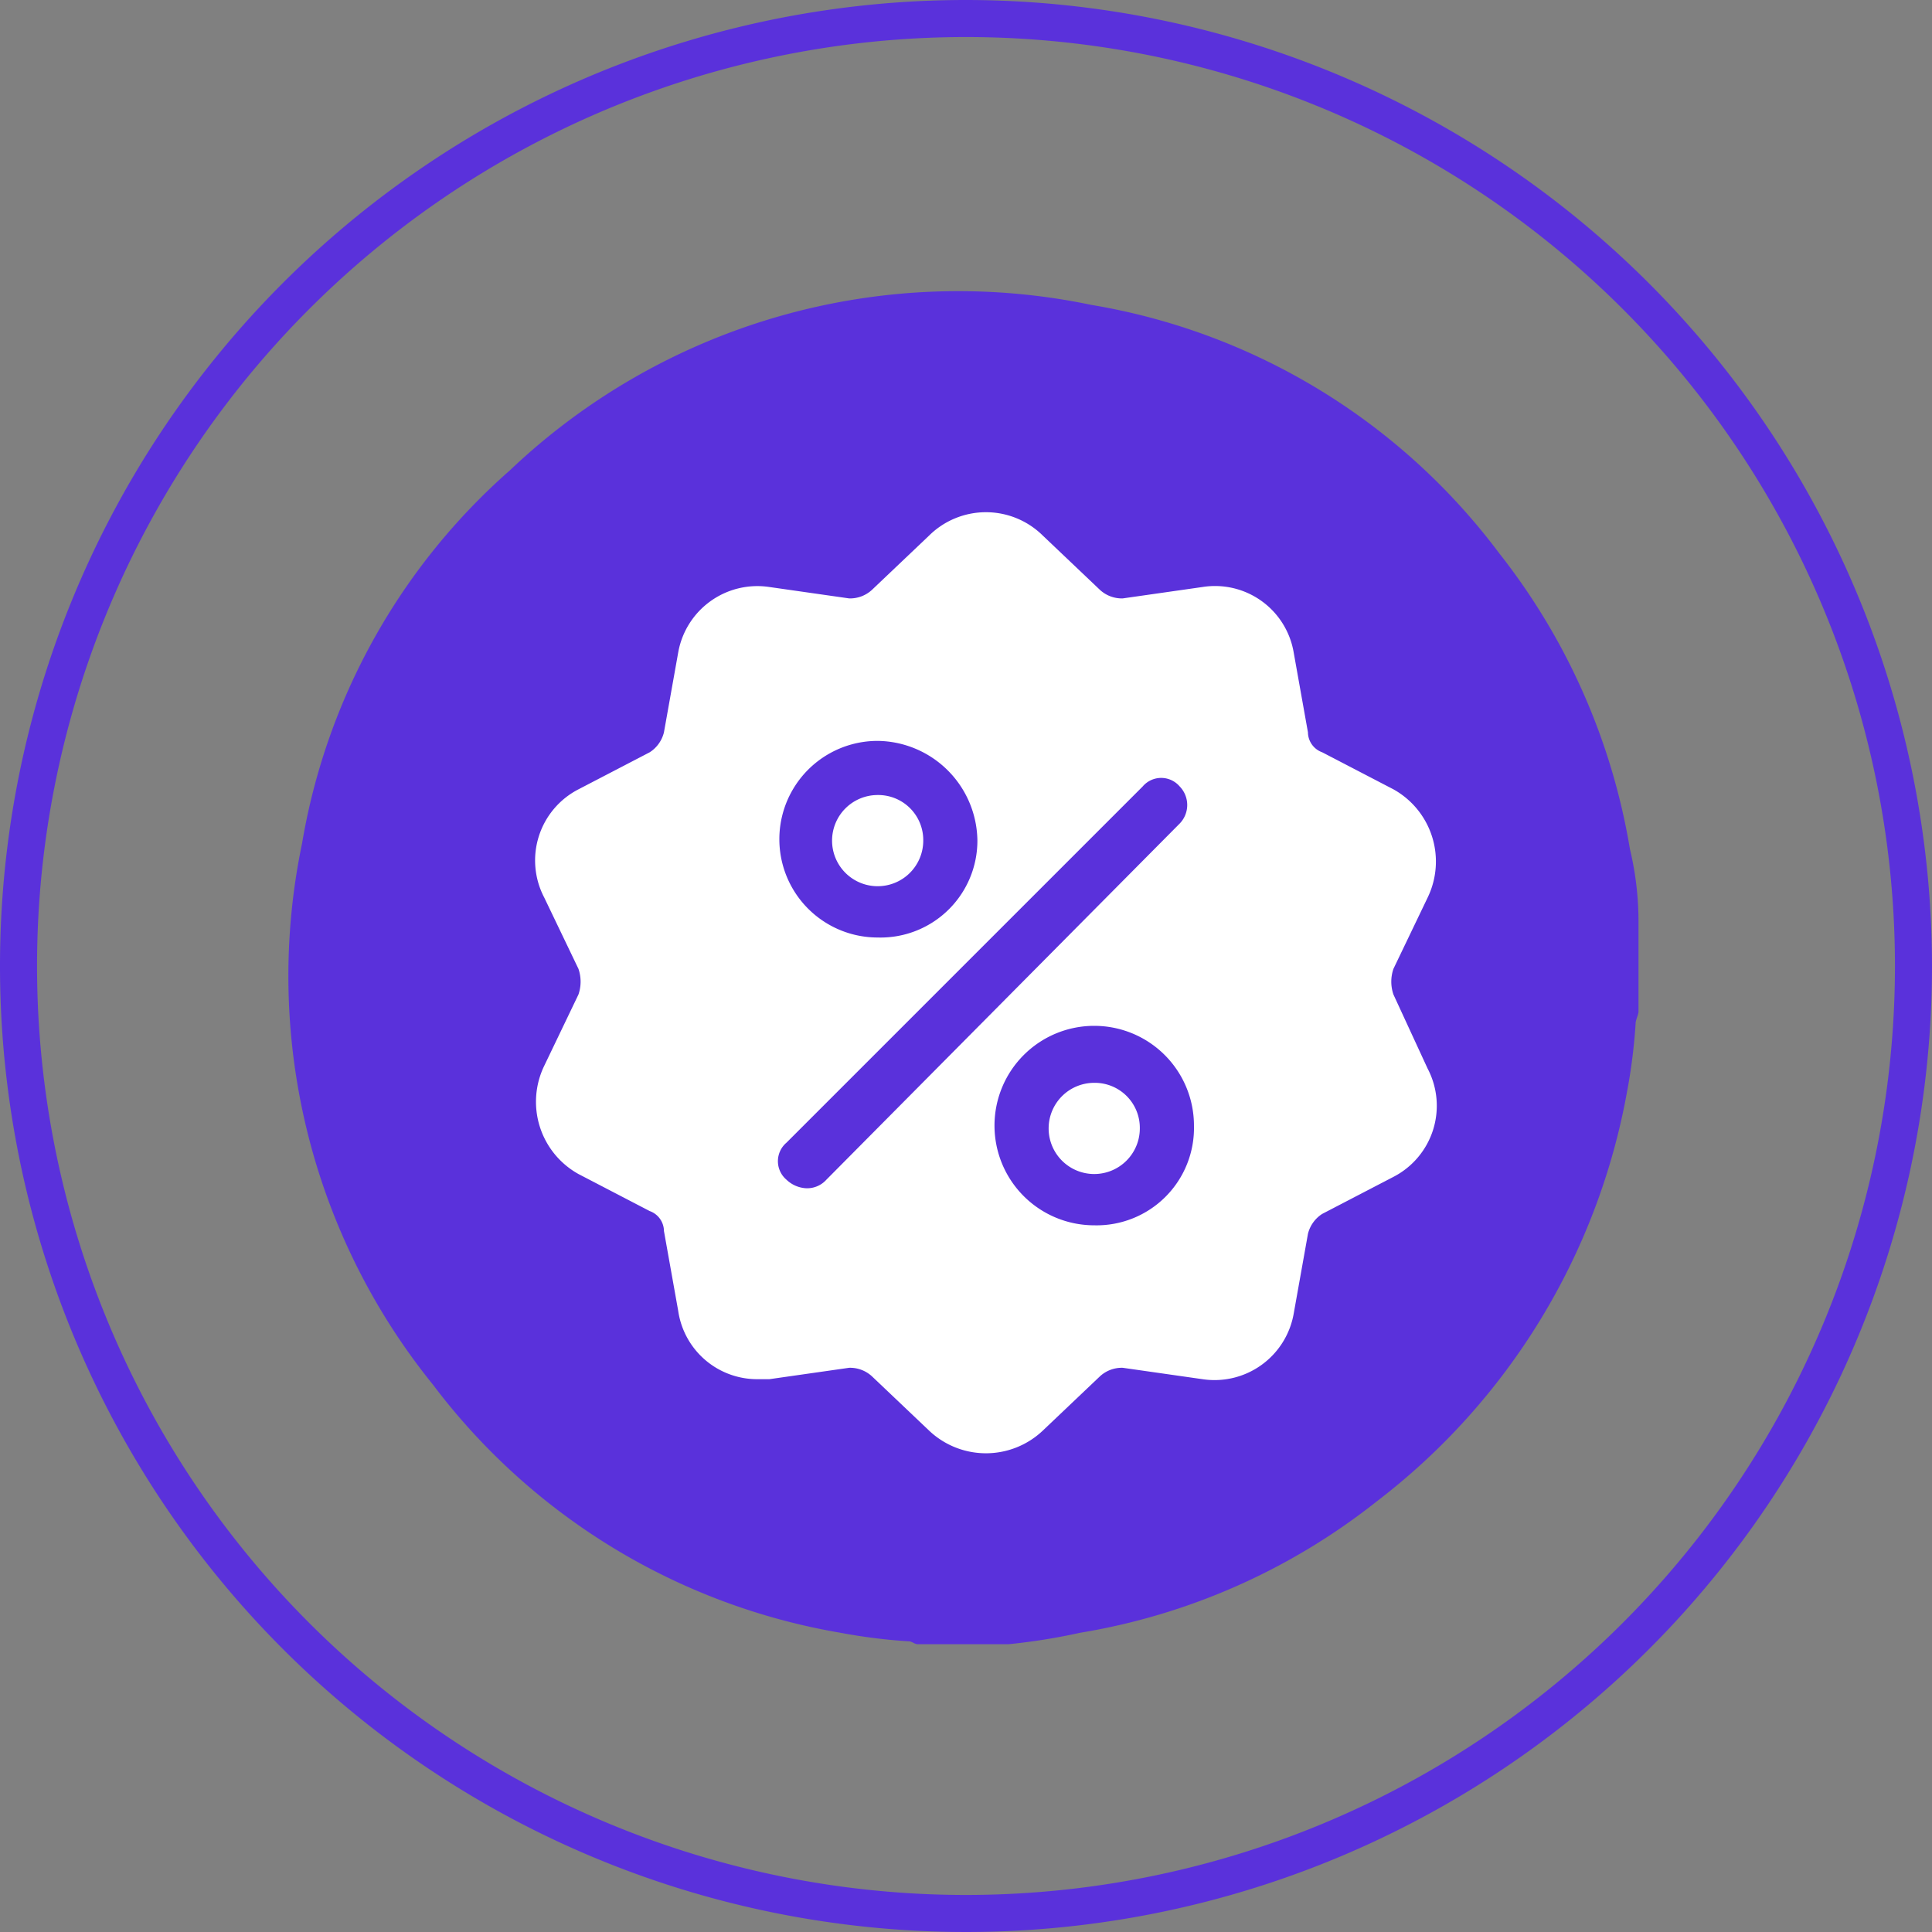
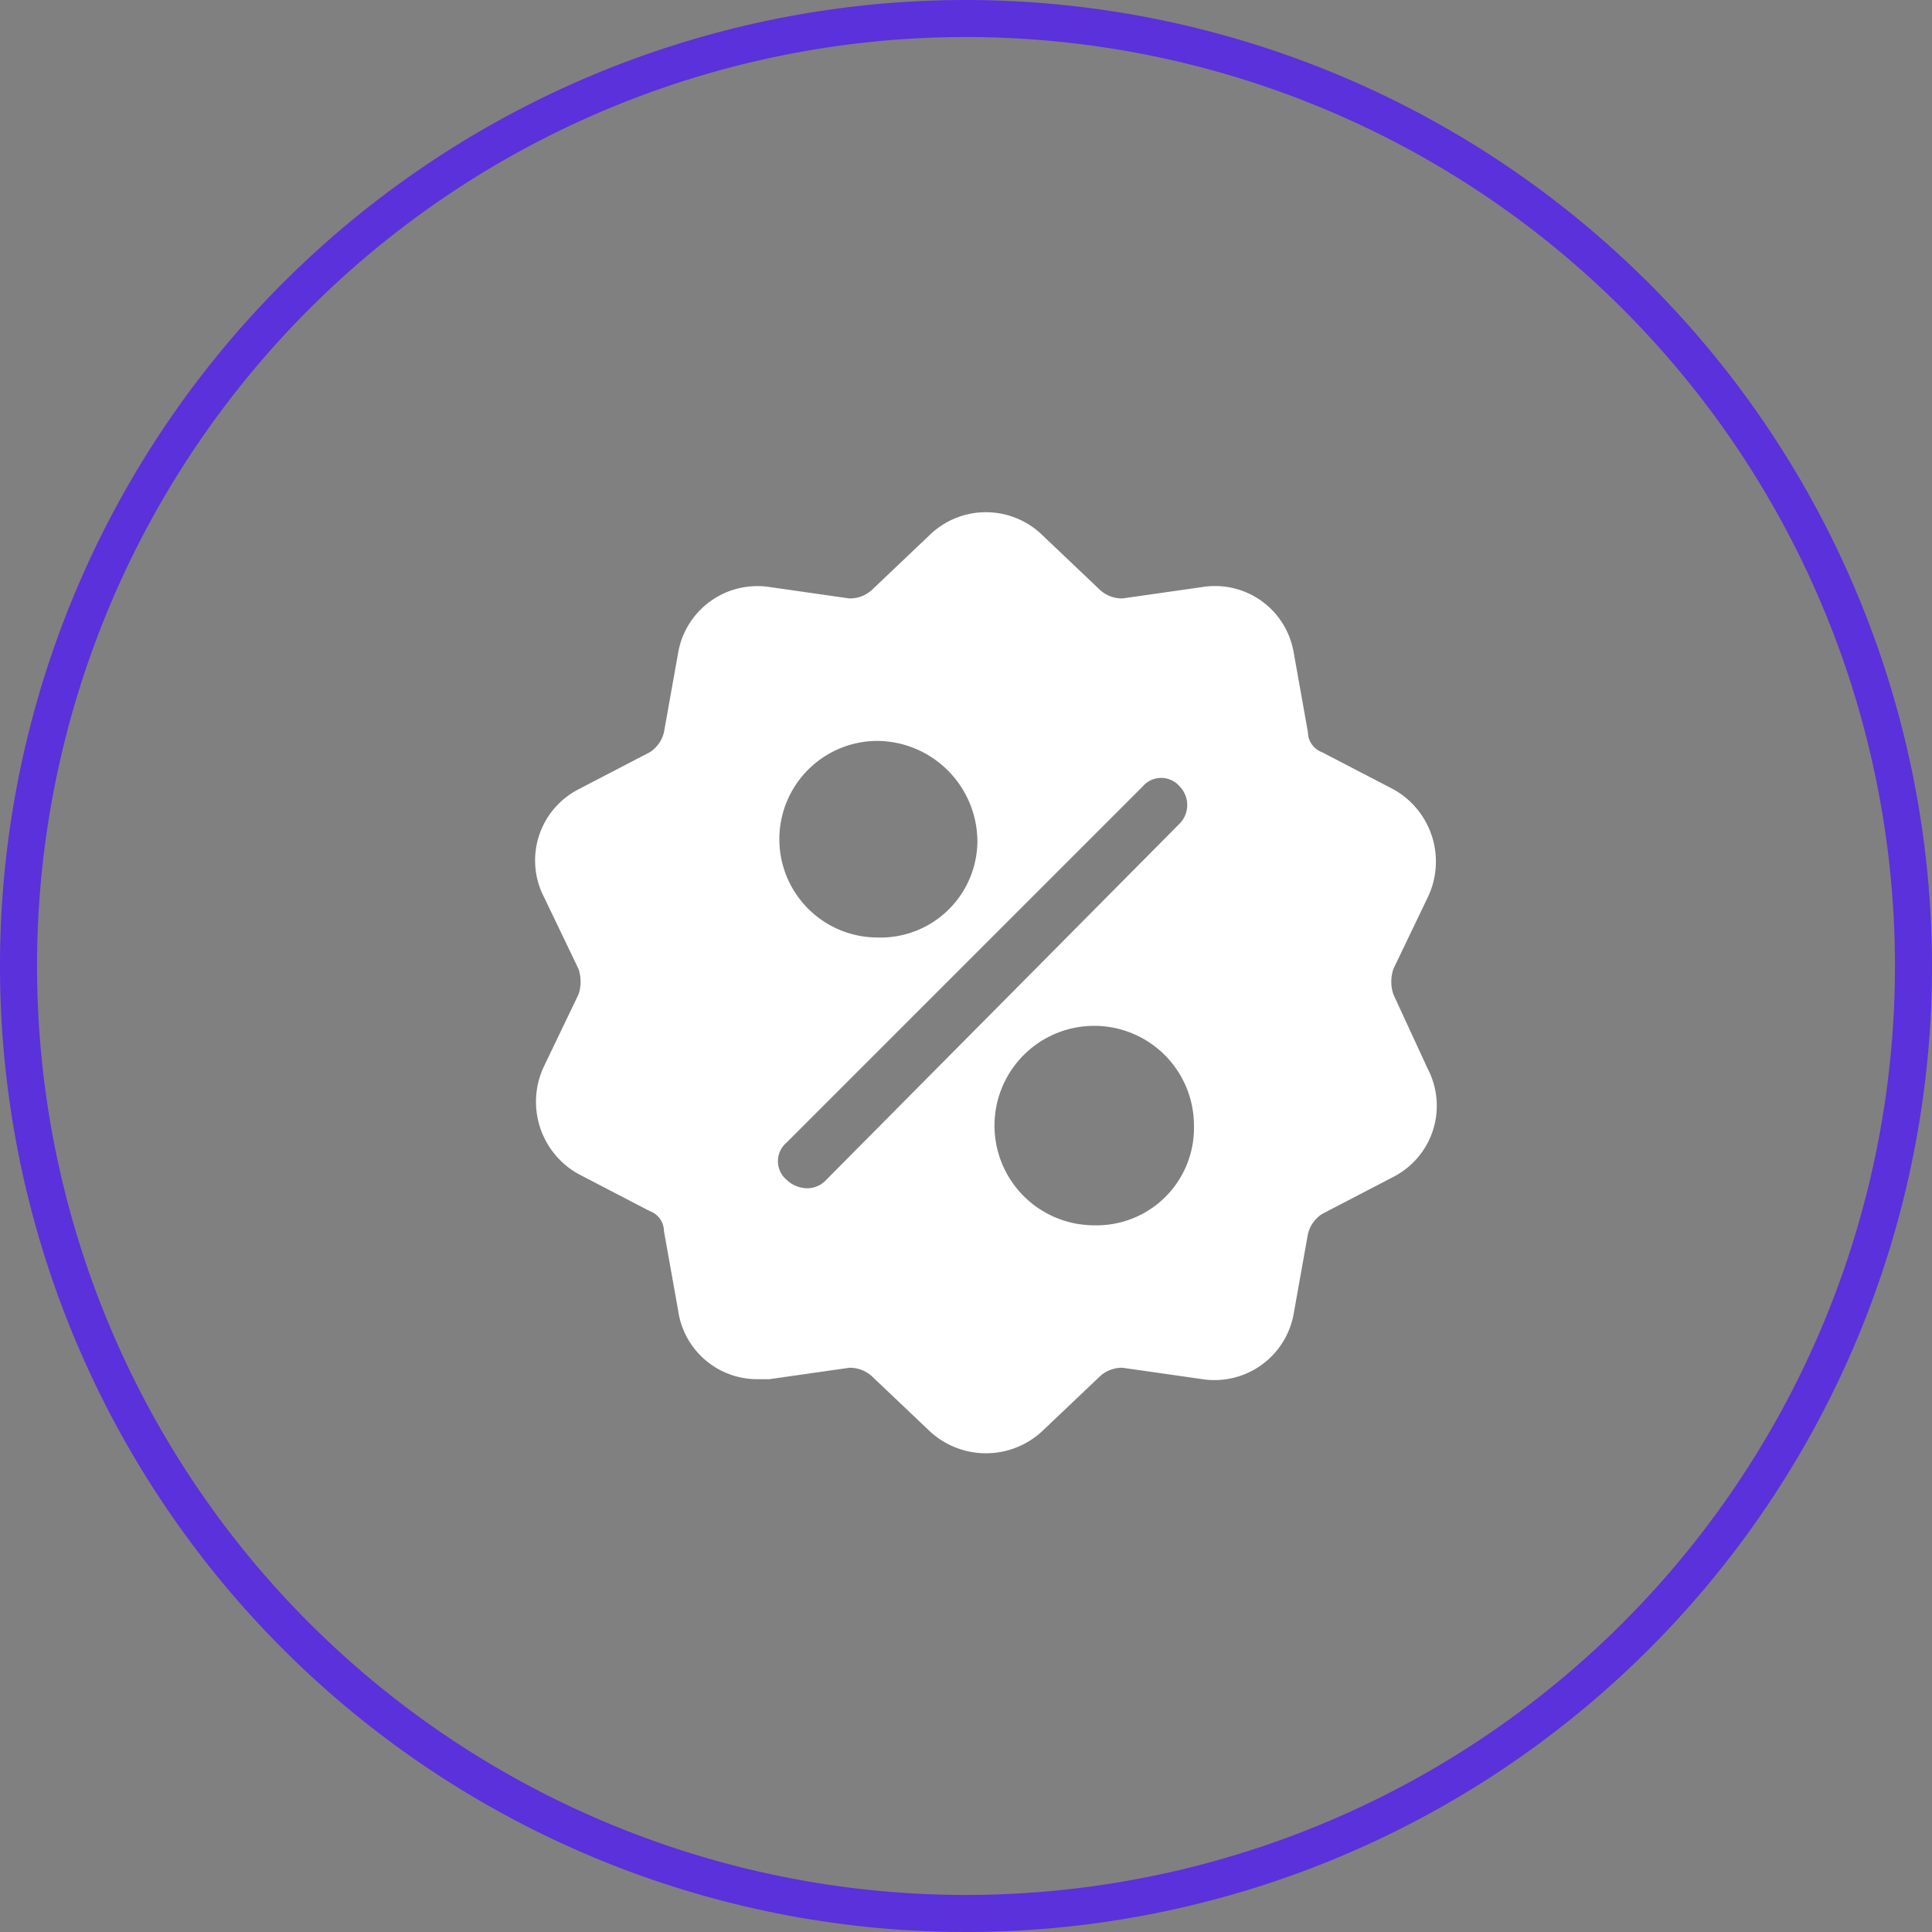
<svg xmlns="http://www.w3.org/2000/svg" width="67.8" height="67.801" viewBox="0 0 67.8 67.801">
  <rect x="0" y="0" width="67.8" height="67.801" fill="#808080" stroke="none" />
  <g id="exclusive-Discount" transform="translate(-0.1 -0.1)">
    <path id="Path_118575" data-name="Path 118575" d="M34,.1A33.9,33.9,0,1,0,67.9,34,33.929,33.929,0,0,0,34,.1m0,66.5A32.6,32.6,0,1,1,66.6,34,32.606,32.606,0,0,1,34,66.6" fill="#5A31DB" />
-     <path id="Path_118576" data-name="Path 118576" d="M26.1,27.5a.367.367,0,0,0,.3.1c.1,0,.2-.1.3-.1.1-.1.2-.1.3-.2V27h0v-.3a.1.1,0,0,0-.1-.1,2.186,2.186,0,0,0-.5-.3h-.1c-.2.1-.3.2-.5.3v.7c.1.1.2.1.3.2" fill="#5A31DB" />
-     <path id="Path_118577" data-name="Path 118577" d="M27.8,40.6a1.6,1.6,0,1,0,1.6,1.6,1.721,1.721,0,0,0-1.6-1.6" fill="#5A31DB" />
-     <path id="Path_118578" data-name="Path 118578" d="M57.3,29.9a22.824,22.824,0,0,0-4.6-10.4,22.5,22.5,0,0,0-14.3-8.7A22.835,22.835,0,0,0,18,16.6a22.388,22.388,0,0,0-7.3,13.1,22.8,22.8,0,0,0,4.6,19,22.667,22.667,0,0,0,14.3,8.7,19.67,19.67,0,0,0,2.4.3c.1,0,.2.1.3.1h3.2a21.656,21.656,0,0,0,2.5-.4,22.7,22.7,0,0,0,10.4-4.6,23.292,23.292,0,0,0,8.8-14.4,19.67,19.67,0,0,0,.3-2.4c0-.1.1-.3.1-.4V32.5a10.9,10.9,0,0,0-.3-2.6" fill="#5A31DB" />
-     <path id="Path_118579" data-name="Path 118579" d="M43.3,40.6a1.6,1.6,0,1,0,1.6,1.6,1.58,1.58,0,0,0-1.6-1.6" fill="#5A31DB" />
    <g id="Group_97599" data-name="Group 97599">
      <path id="Path_118581" data-name="Path 118581" d="M49,35a1.388,1.388,0,0,1,0-.9l1.2-2.5A2.9,2.9,0,0,0,49,27.8l-2.5-1.3a.752.752,0,0,1-.5-.7L45.5,23a2.8,2.8,0,0,0-3.2-2.3l-2.8.4a1.136,1.136,0,0,1-.8-.3l-2-1.9a2.837,2.837,0,0,0-4,0l-2,1.9a1.135,1.135,0,0,1-.8.3l-2.8-.4A2.821,2.821,0,0,0,23.9,23l-.5,2.8a1.157,1.157,0,0,1-.5.7l-2.5,1.3a2.807,2.807,0,0,0-1.2,3.8l1.2,2.5a1.387,1.387,0,0,1,0,.9l-1.2,2.5a2.9,2.9,0,0,0,1.2,3.8l2.5,1.3a.752.752,0,0,1,.5.7l.5,2.8a2.8,2.8,0,0,0,2.8,2.4h.4l2.8-.4a1.135,1.135,0,0,1,.8.3l2,1.9a2.9,2.9,0,0,0,4,0l2-1.9a1.135,1.135,0,0,1,.8-.3l2.8.4a2.821,2.821,0,0,0,3.2-2.3l.5-2.8a1.157,1.157,0,0,1,.5-.7L49,41.4a2.807,2.807,0,0,0,1.2-3.8L49,35ZM30.9,26.1a3.543,3.543,0,0,1,3.5,3.5A3.4,3.4,0,0,1,30.9,33a3.45,3.45,0,1,1,0-6.9ZM29.1,41.5a.908.908,0,0,1-.7.3,1.08,1.08,0,0,1-.7-.3.853.853,0,0,1,0-1.3L40.2,27.7a.853.853,0,0,1,1.3,0,.934.934,0,0,1,0,1.3Zm9.4,1.6A3.5,3.5,0,1,1,42,39.6,3.418,3.418,0,0,1,38.5,43.1Z" fill="#fff" />
-       <path id="Path_118582" data-name="Path 118582" d="M38.5,38.1a1.6,1.6,0,1,0,1.6,1.6A1.58,1.58,0,0,0,38.5,38.1ZM30.9,28a1.6,1.6,0,1,0,1.6,1.6A1.58,1.58,0,0,0,30.9,28Z" fill="#fff" />
    </g>
  </g>
</svg>